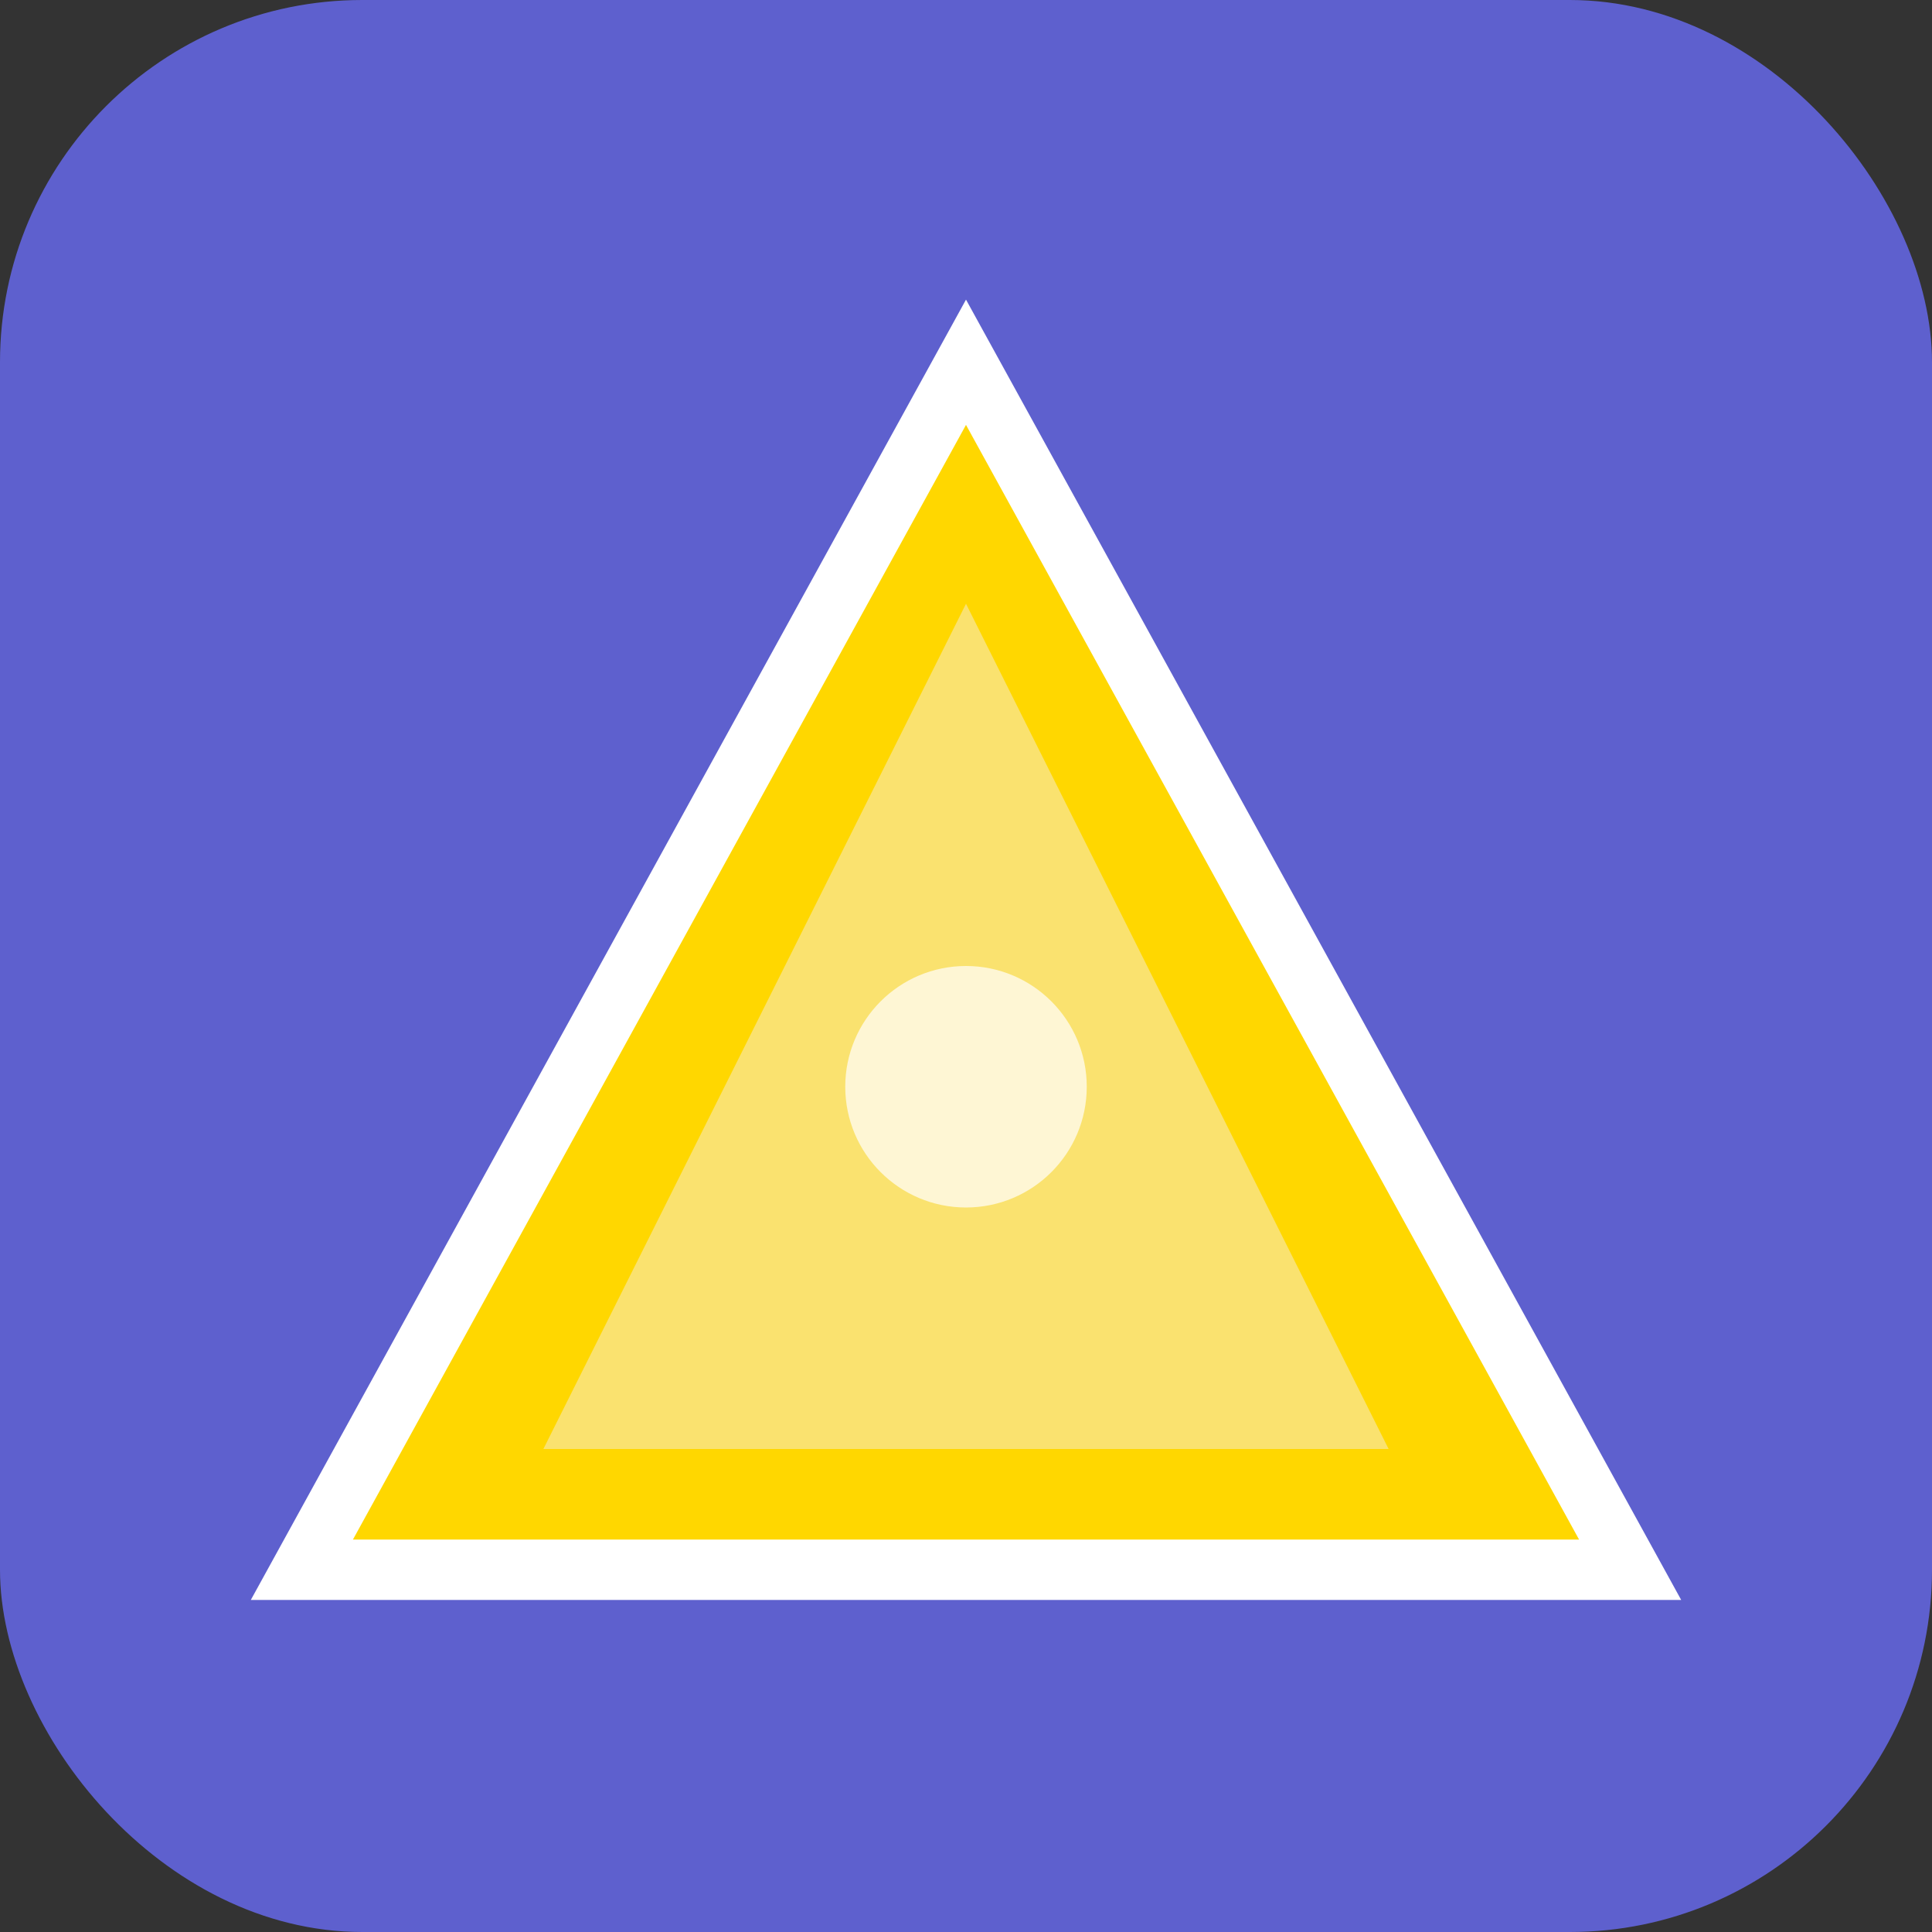
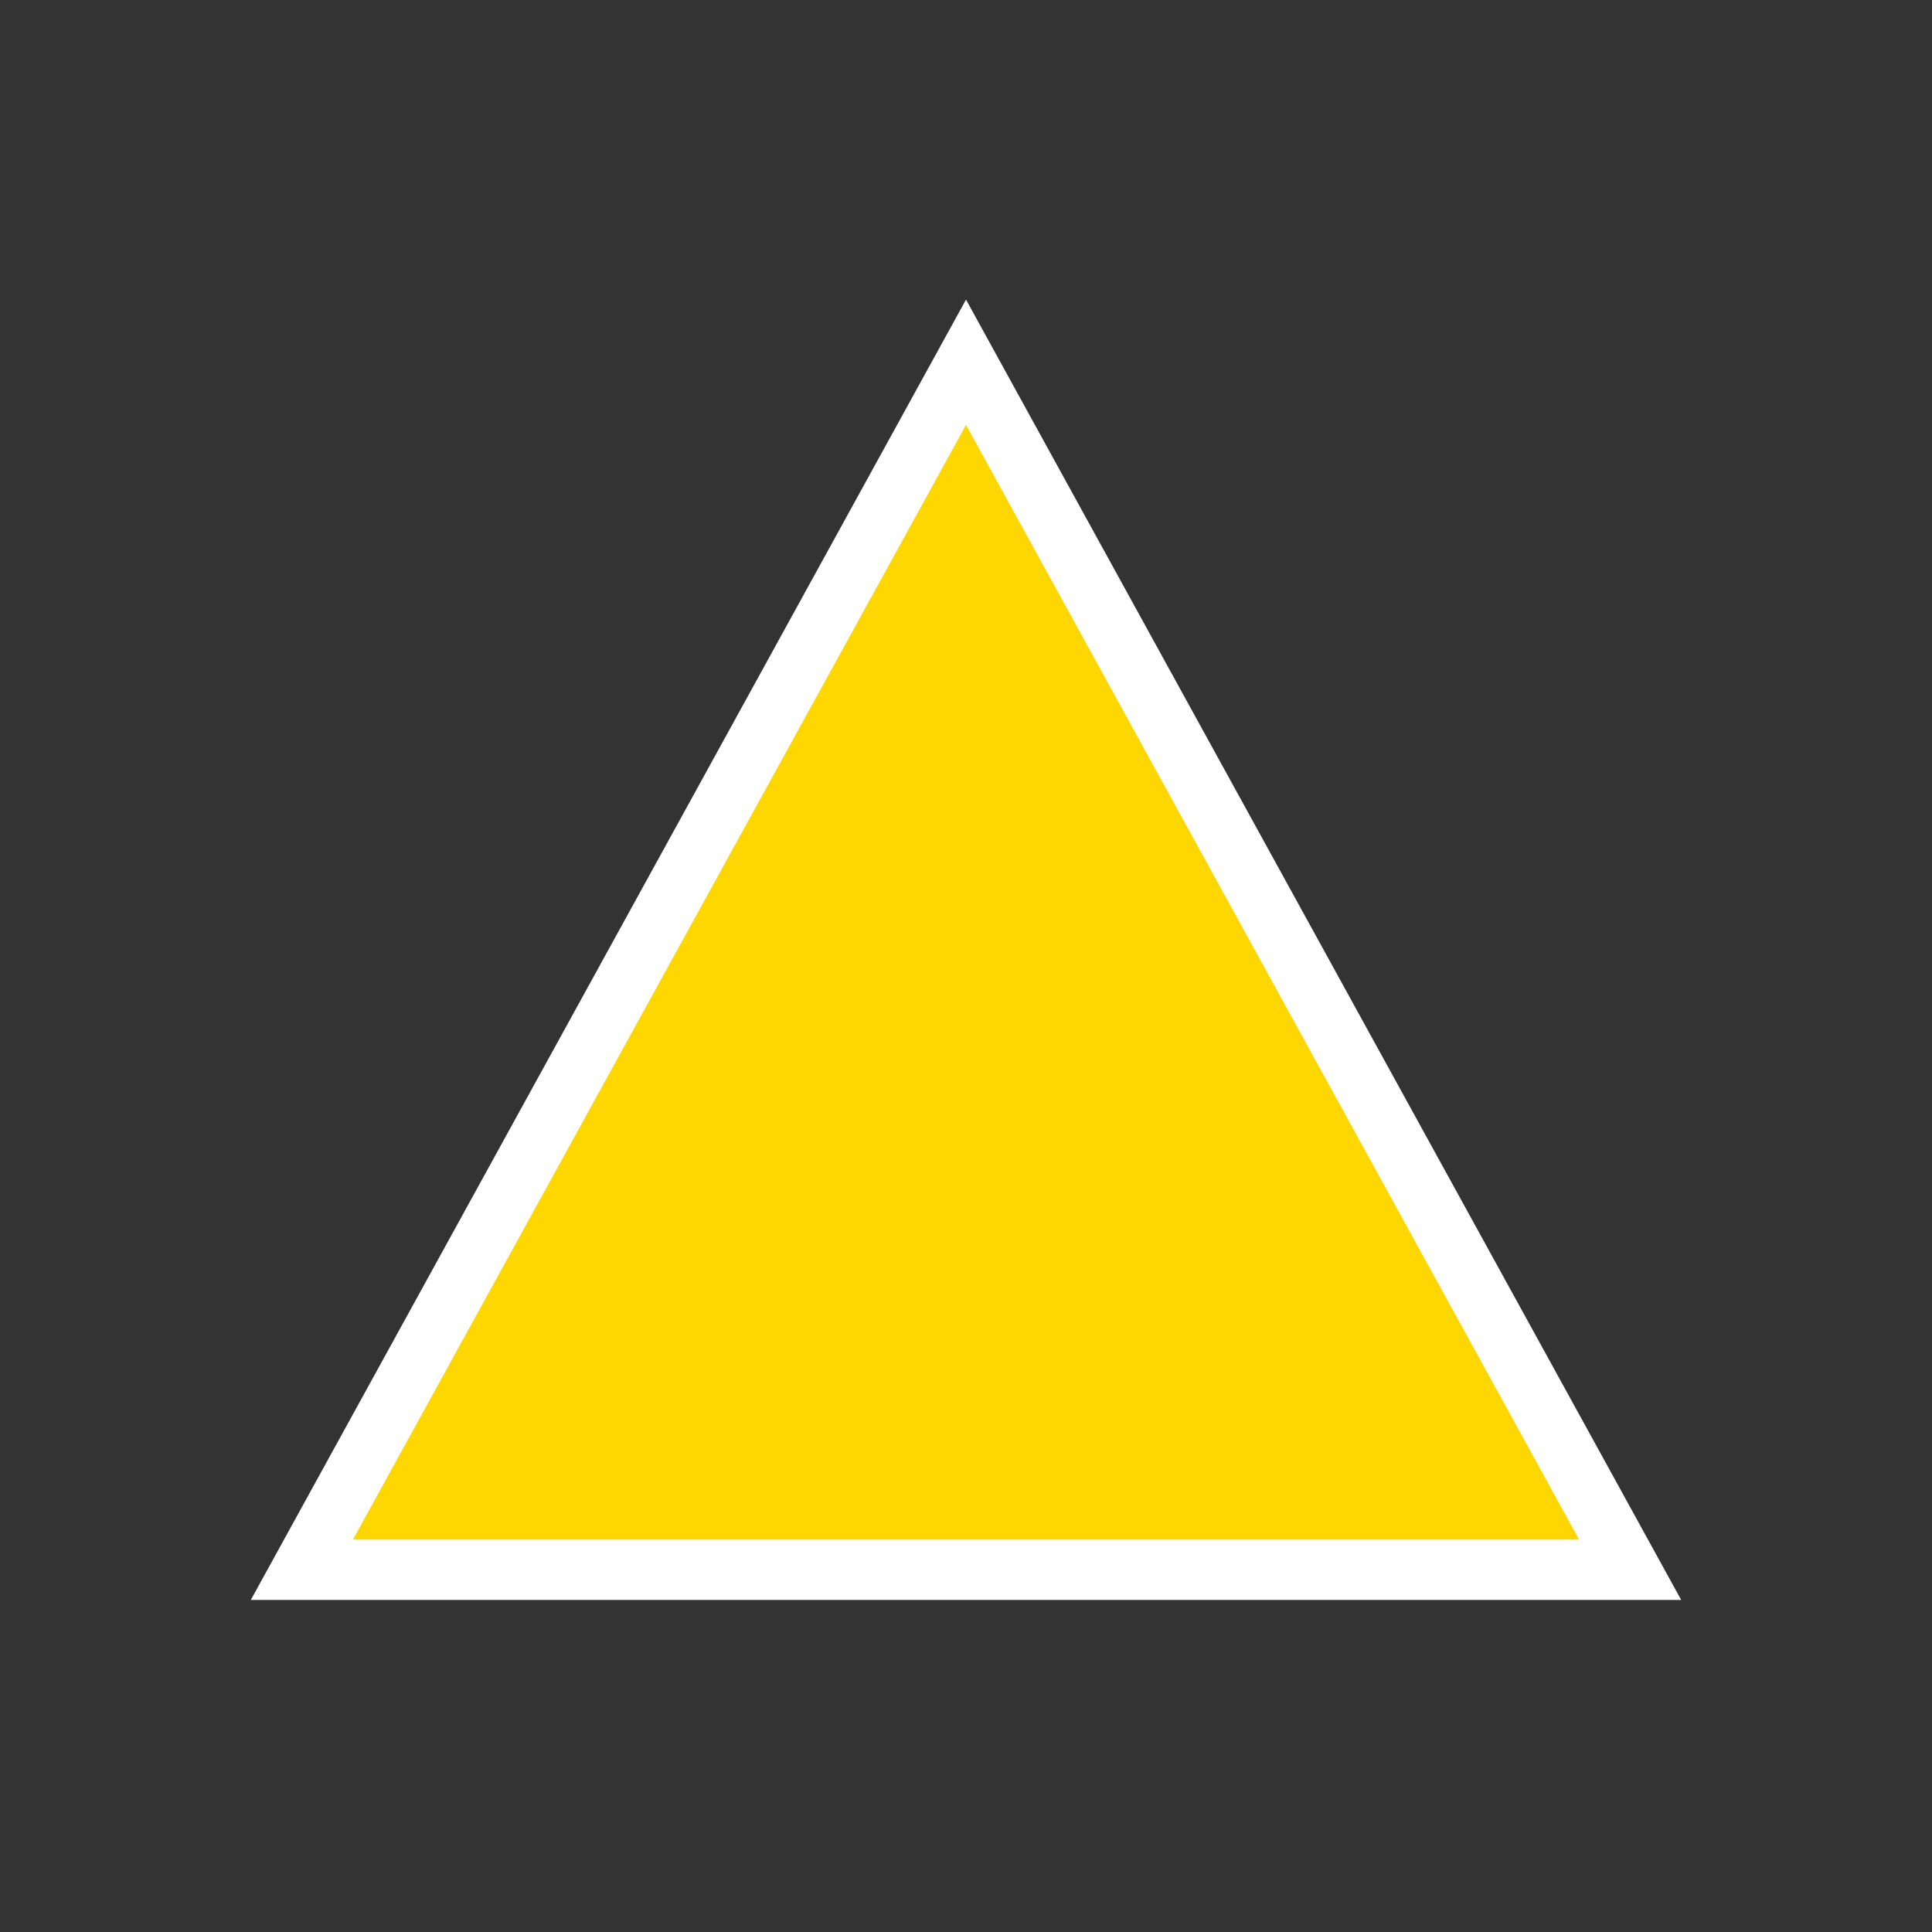
<svg xmlns="http://www.w3.org/2000/svg" viewBox="0 0 64 64">
  <rect x="0" y="0" width="64" height="64" fill="#333333" stroke="none" />
-   <rect width="64" height="64" rx="12" fill="#5E60CE" />
  <polygon points="32,12 54,52 10,52" fill="#FFD700" stroke="#fff" stroke-width="2" />
-   <polygon points="32,20 46,48 18,48" fill="#F9E79F" opacity="0.7" />
-   <circle cx="32" cy="36" r="4" fill="#fff" opacity="0.7" />
</svg>